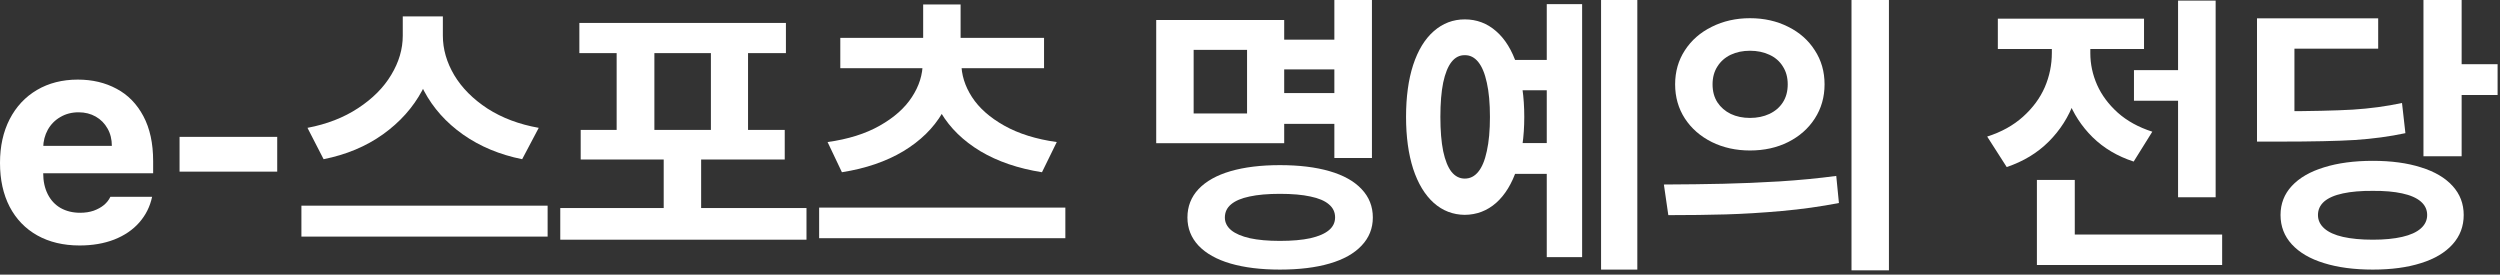
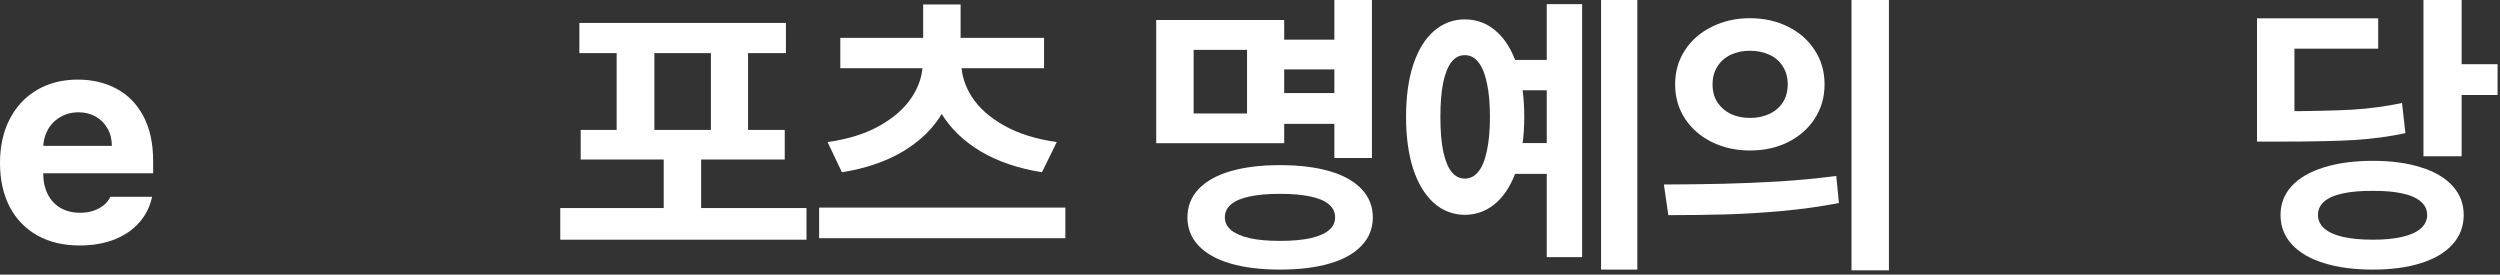
<svg xmlns="http://www.w3.org/2000/svg" fill="none" height="100%" overflow="visible" preserveAspectRatio="none" style="display: block;" viewBox="0 0 264 29" width="100%">
  <rect x="0" y="0" width="264" height="29" fill="#333333" stroke="none" />
  <g id="e-     ">
    <path d="M8.406 25.922C6.698 25.922 5.208 25.568 3.938 24.859C2.677 24.151 1.703 23.141 1.016 21.828C0.339 20.516 0 18.974 0 17.203C0 15.453 0.339 13.917 1.016 12.594C1.703 11.26 2.667 10.229 3.906 9.5C5.146 8.771 6.583 8.406 8.219 8.406C9.75 8.406 11.115 8.729 12.312 9.375C13.51 10.01 14.453 10.974 15.141 12.266C15.828 13.557 16.172 15.135 16.172 17V18.297H1.891V15.406H11.812C11.812 14.719 11.662 14.109 11.359 13.578C11.057 13.037 10.641 12.615 10.109 12.312C9.578 12.01 8.974 11.859 8.297 11.859C7.578 11.859 6.938 12.026 6.375 12.359C5.812 12.682 5.37 13.13 5.047 13.703C4.734 14.276 4.573 14.901 4.562 15.578V18.297C4.562 19.141 4.724 19.88 5.047 20.516C5.37 21.151 5.823 21.635 6.406 21.969C7 22.302 7.688 22.469 8.469 22.469C8.99 22.469 9.464 22.396 9.891 22.25C10.318 22.094 10.677 21.896 10.969 21.656C11.271 21.406 11.5 21.115 11.656 20.781H16.062C15.844 21.812 15.391 22.719 14.703 23.5C14.026 24.271 13.146 24.87 12.062 25.297C10.99 25.713 9.771 25.922 8.406 25.922Z" fill="white" />
-     <path d="M29.274 18.125H18.961V14.453H29.274V18.125Z" fill="white" />
-     <path d="M46.032 3.766C46.032 5.828 45.547 7.76 44.579 9.562C43.61 11.365 42.23 12.906 40.438 14.188C38.657 15.458 36.568 16.333 34.172 16.812L32.469 13.5C34.511 13.115 36.292 12.422 37.813 11.422C39.344 10.422 40.511 9.25 41.313 7.906C42.126 6.562 42.532 5.182 42.532 3.766V1.734H46.032V3.766ZM46.766 3.766C46.766 5.193 47.167 6.583 47.969 7.938C48.782 9.292 49.954 10.469 51.485 11.469C53.027 12.458 54.829 13.135 56.891 13.5L55.141 16.812C52.766 16.333 50.683 15.463 48.891 14.203C47.11 12.943 45.74 11.412 44.782 9.609C43.824 7.807 43.344 5.859 43.344 3.766V1.734H46.766V3.766ZM57.829 24.984H31.829V21.719H57.829V24.984Z" fill="white" />
-     <path d="M85.165 25.312H59.165V21.969H85.165V25.312ZM74.04 23.484H70.087V15.469H74.04V23.484ZM82.993 5.609H61.181V2.422H82.993V5.609ZM82.868 16.844H61.321V13.719H82.868V16.844ZM69.103 14.109H65.118V4.984H69.103V14.109ZM78.993 14.109H75.071V4.984H78.993V14.109Z" fill="white" />
+     <path d="M85.165 25.312H59.165V21.969H85.165V25.312ZM74.04 23.484H70.087V15.469H74.04V23.484ZM82.993 5.609H61.181V2.422H82.993V5.609ZM82.868 16.844H61.321V13.719H82.868V16.844M69.103 14.109H65.118V4.984H69.103V14.109ZM78.993 14.109H75.071V4.984H78.993V14.109Z" fill="white" />
    <path d="M112.501 25.156H86.501V21.922H112.501V25.156ZM100.939 6.625C100.939 8.552 100.465 10.318 99.517 11.922C98.579 13.526 97.204 14.875 95.392 15.969C93.579 17.052 91.418 17.792 88.907 18.188L87.392 15C89.569 14.698 91.407 14.12 92.907 13.266C94.418 12.412 95.548 11.406 96.298 10.25C97.058 9.094 97.439 7.885 97.439 6.625V6.016H100.939V6.625ZM101.517 6.625C101.517 7.885 101.892 9.094 102.642 10.25C103.392 11.406 104.527 12.412 106.048 13.266C107.569 14.12 109.418 14.698 111.595 15L110.033 18.188C107.522 17.792 105.355 17.052 103.533 15.969C101.72 14.875 100.335 13.526 99.376 11.922C98.428 10.318 97.954 8.552 97.954 6.625V6.016H101.517V6.625ZM110.251 7.203H88.736V4H110.251V7.203ZM101.439 5.297H97.486V0.469H101.439V5.297Z" fill="white" />
    <path d="M142.158 7.328H134.752V4.188H142.158V7.328ZM142.268 13.078H134.752V9.828H142.268V13.078ZM144.877 16.688H140.908V0H144.877V16.688ZM135.611 15.125H122.096V2.109H135.611V15.125ZM126.049 11.984H131.689V5.266H126.049V11.984ZM135.158 17.438C137.189 17.438 138.939 17.651 140.408 18.078C141.877 18.505 143.002 19.135 143.783 19.969C144.575 20.802 144.971 21.802 144.971 22.969C144.971 24.115 144.575 25.104 143.783 25.938C143.002 26.771 141.877 27.401 140.408 27.828C138.95 28.255 137.2 28.469 135.158 28.469C133.148 28.469 131.408 28.255 129.939 27.828C128.481 27.401 127.356 26.771 126.564 25.938C125.783 25.104 125.393 24.115 125.393 22.969C125.393 21.802 125.783 20.802 126.564 19.969C127.356 19.135 128.481 18.505 129.939 18.078C131.408 17.651 133.148 17.438 135.158 17.438ZM135.158 20.469C133.887 20.469 132.82 20.562 131.955 20.75C131.101 20.927 130.45 21.203 130.002 21.578C129.564 21.943 129.346 22.406 129.346 22.969C129.346 23.49 129.57 23.938 130.018 24.312C130.465 24.677 131.122 24.958 131.986 25.156C132.851 25.344 133.908 25.438 135.158 25.438C136.439 25.438 137.512 25.344 138.377 25.156C139.241 24.958 139.893 24.677 140.33 24.312C140.768 23.948 140.986 23.495 140.986 22.953C140.986 22.401 140.768 21.943 140.33 21.578C139.893 21.203 139.241 20.927 138.377 20.75C137.523 20.562 136.45 20.469 135.158 20.469Z" fill="white" />
    <path d="M164.494 9.531H159.635V6.328H164.494V9.531ZM164.494 18.359H159.635V15.109H164.494V18.359ZM172.901 28.469H169.072V0H172.901V28.469ZM167.072 27.156H163.338V0.438H167.072V27.156ZM154.682 2.047C155.942 2.047 157.046 2.464 157.994 3.297C158.942 4.12 159.671 5.307 160.182 6.859C160.703 8.411 160.963 10.24 160.963 12.344C160.963 14.438 160.703 16.266 160.182 17.828C159.671 19.38 158.942 20.578 157.994 21.422C157.046 22.255 155.942 22.677 154.682 22.688C153.432 22.677 152.338 22.255 151.401 21.422C150.463 20.578 149.739 19.38 149.229 17.828C148.729 16.266 148.479 14.438 148.479 12.344C148.479 10.229 148.729 8.401 149.229 6.859C149.739 5.307 150.463 4.12 151.401 3.297C152.349 2.464 153.442 2.047 154.682 2.047ZM154.682 5.828C154.13 5.818 153.661 6.057 153.276 6.547C152.901 7.026 152.609 7.75 152.401 8.719C152.203 9.688 152.104 10.896 152.104 12.344C152.104 13.792 152.203 15 152.401 15.969C152.609 16.938 152.901 17.662 153.276 18.141C153.661 18.62 154.13 18.859 154.682 18.859C155.244 18.859 155.718 18.62 156.104 18.141C156.5 17.662 156.802 16.932 157.01 15.953C157.229 14.974 157.338 13.771 157.338 12.344C157.338 10.906 157.229 9.703 157.01 8.734C156.802 7.766 156.5 7.036 156.104 6.547C155.708 6.057 155.234 5.818 154.682 5.828Z" fill="white" />
    <path d="M184.799 1.922C186.289 1.922 187.633 2.224 188.831 2.828C190.029 3.422 190.966 4.25 191.643 5.312C192.331 6.365 192.674 7.562 192.674 8.906C192.674 10.25 192.331 11.453 191.643 12.516C190.966 13.568 190.029 14.396 188.831 15C187.643 15.594 186.299 15.891 184.799 15.891C183.32 15.891 181.976 15.594 180.768 15C179.56 14.396 178.612 13.568 177.924 12.516C177.237 11.453 176.893 10.25 176.893 8.906C176.893 7.562 177.237 6.365 177.924 5.312C178.612 4.25 179.56 3.422 180.768 2.828C181.976 2.224 183.32 1.922 184.799 1.922ZM184.799 5.359C184.039 5.359 183.362 5.5 182.768 5.781C182.174 6.062 181.706 6.474 181.362 7.016C181.018 7.547 180.846 8.177 180.846 8.906C180.846 9.646 181.018 10.281 181.362 10.812C181.706 11.333 182.174 11.74 182.768 12.031C183.362 12.312 184.039 12.453 184.799 12.453C185.56 12.453 186.242 12.312 186.846 12.031C187.461 11.74 187.935 11.333 188.268 10.812C188.612 10.281 188.784 9.646 188.784 8.906C188.784 8.177 188.612 7.547 188.268 7.016C187.935 6.474 187.461 6.062 186.846 5.781C186.242 5.5 185.56 5.359 184.799 5.359ZM199.471 28.547H195.518V0H199.471V28.547ZM175.706 19.484C177.997 19.474 180.081 19.448 181.956 19.406C183.831 19.365 185.82 19.281 187.924 19.156C190.039 19.021 192.034 18.828 193.909 18.578L194.19 21.438C192.263 21.812 190.253 22.094 188.159 22.281C186.065 22.469 184.096 22.588 182.253 22.641C180.419 22.693 178.393 22.719 176.174 22.719L175.706 19.484Z" fill="white" />
-     <path d="M232.097 10.641H225.347V7.406H232.097V10.641ZM233.972 20.828H230.003V0.062H233.972V20.828ZM234.659 27.984H215.097V24.766H234.659V27.984ZM219.097 26.641H215.097V19H219.097V26.641ZM219.925 5.578C219.925 7.411 219.628 9.13 219.034 10.734C218.451 12.338 217.555 13.745 216.347 14.953C215.149 16.151 213.67 17.047 211.909 17.641L209.847 14.422C211.347 13.943 212.607 13.245 213.628 12.328C214.659 11.401 215.425 10.365 215.925 9.219C216.425 8.062 216.675 6.849 216.675 5.578V3.734H219.925V5.578ZM220.738 5.609C220.738 6.766 220.977 7.885 221.456 8.969C221.935 10.042 222.659 11.016 223.628 11.891C224.607 12.766 225.826 13.438 227.284 13.906L225.316 17.062C223.597 16.5 222.149 15.641 220.972 14.484C219.805 13.328 218.935 11.99 218.363 10.469C217.79 8.948 217.503 7.328 217.503 5.609V3.734H220.738V5.609ZM226.409 5.172H210.972V1.969H226.409V5.172Z" fill="white" />
    <path d="M259.949 16.5H255.917V0H259.949V16.5ZM263.746 10.031H258.777V6.781H263.746V10.031ZM250.574 16.984C252.522 16.984 254.214 17.213 255.652 17.672C257.1 18.12 258.214 18.776 258.996 19.641C259.777 20.495 260.167 21.516 260.167 22.703C260.167 23.901 259.777 24.932 258.996 25.797C258.214 26.672 257.105 27.333 255.667 27.781C254.23 28.24 252.532 28.469 250.574 28.469C248.595 28.469 246.871 28.24 245.402 27.781C243.944 27.333 242.813 26.672 242.011 25.797C241.22 24.932 240.824 23.901 240.824 22.703C240.824 21.516 241.22 20.495 242.011 19.641C242.813 18.776 243.949 18.12 245.417 17.672C246.886 17.213 248.605 16.984 250.574 16.984ZM250.574 20.156C249.345 20.146 248.292 20.234 247.417 20.422C246.542 20.609 245.881 20.896 245.433 21.281C244.996 21.667 244.777 22.141 244.777 22.703C244.777 23.255 245.001 23.729 245.449 24.125C245.897 24.521 246.553 24.818 247.417 25.016C248.292 25.213 249.345 25.312 250.574 25.312C251.782 25.312 252.813 25.213 253.667 25.016C254.532 24.818 255.188 24.521 255.636 24.125C256.084 23.729 256.308 23.255 256.308 22.703C256.308 22.141 256.084 21.667 255.636 21.281C255.188 20.896 254.532 20.609 253.667 20.422C252.813 20.234 251.782 20.146 250.574 20.156ZM240.714 11.75C244.048 11.74 246.621 11.682 248.433 11.578C250.256 11.463 251.996 11.229 253.652 10.875L254.011 14.062C252.345 14.417 250.574 14.656 248.699 14.781C246.824 14.896 244.162 14.953 240.714 14.953H238.339V11.75H240.714ZM251.136 5.141H242.292V13.953H238.339V1.938H251.136V5.141Z" fill="white" />
  </g>
</svg>